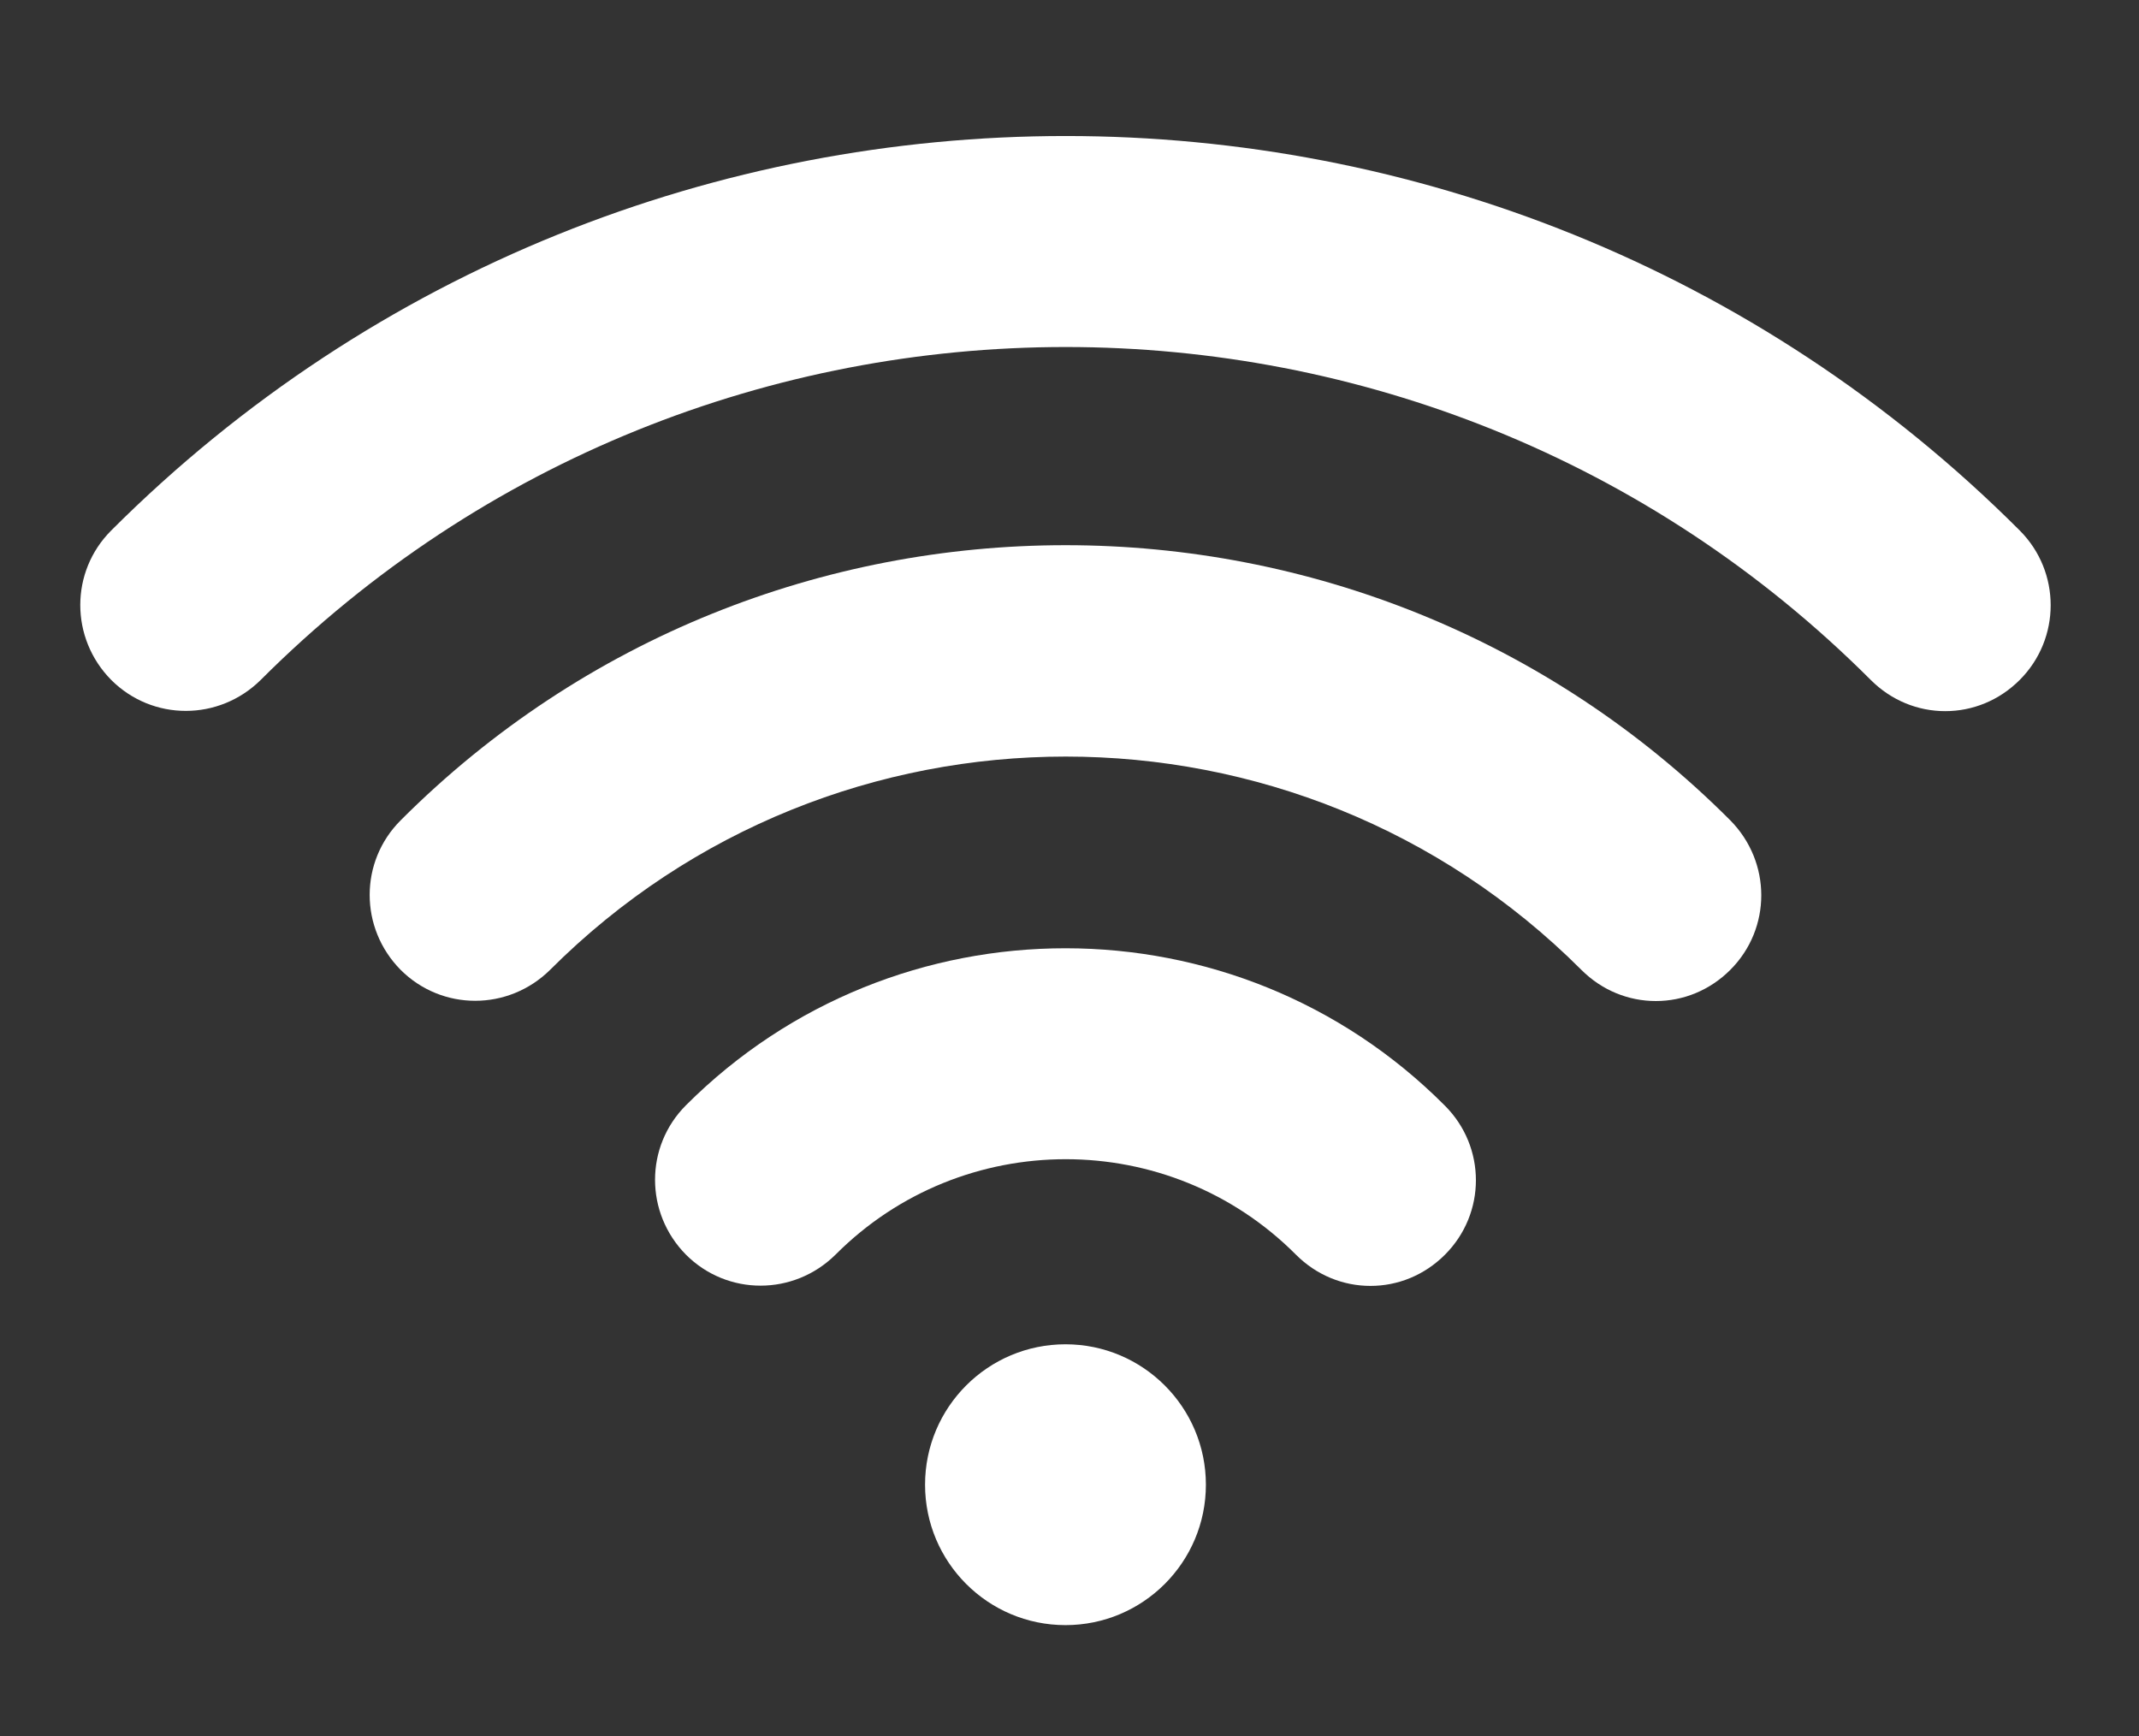
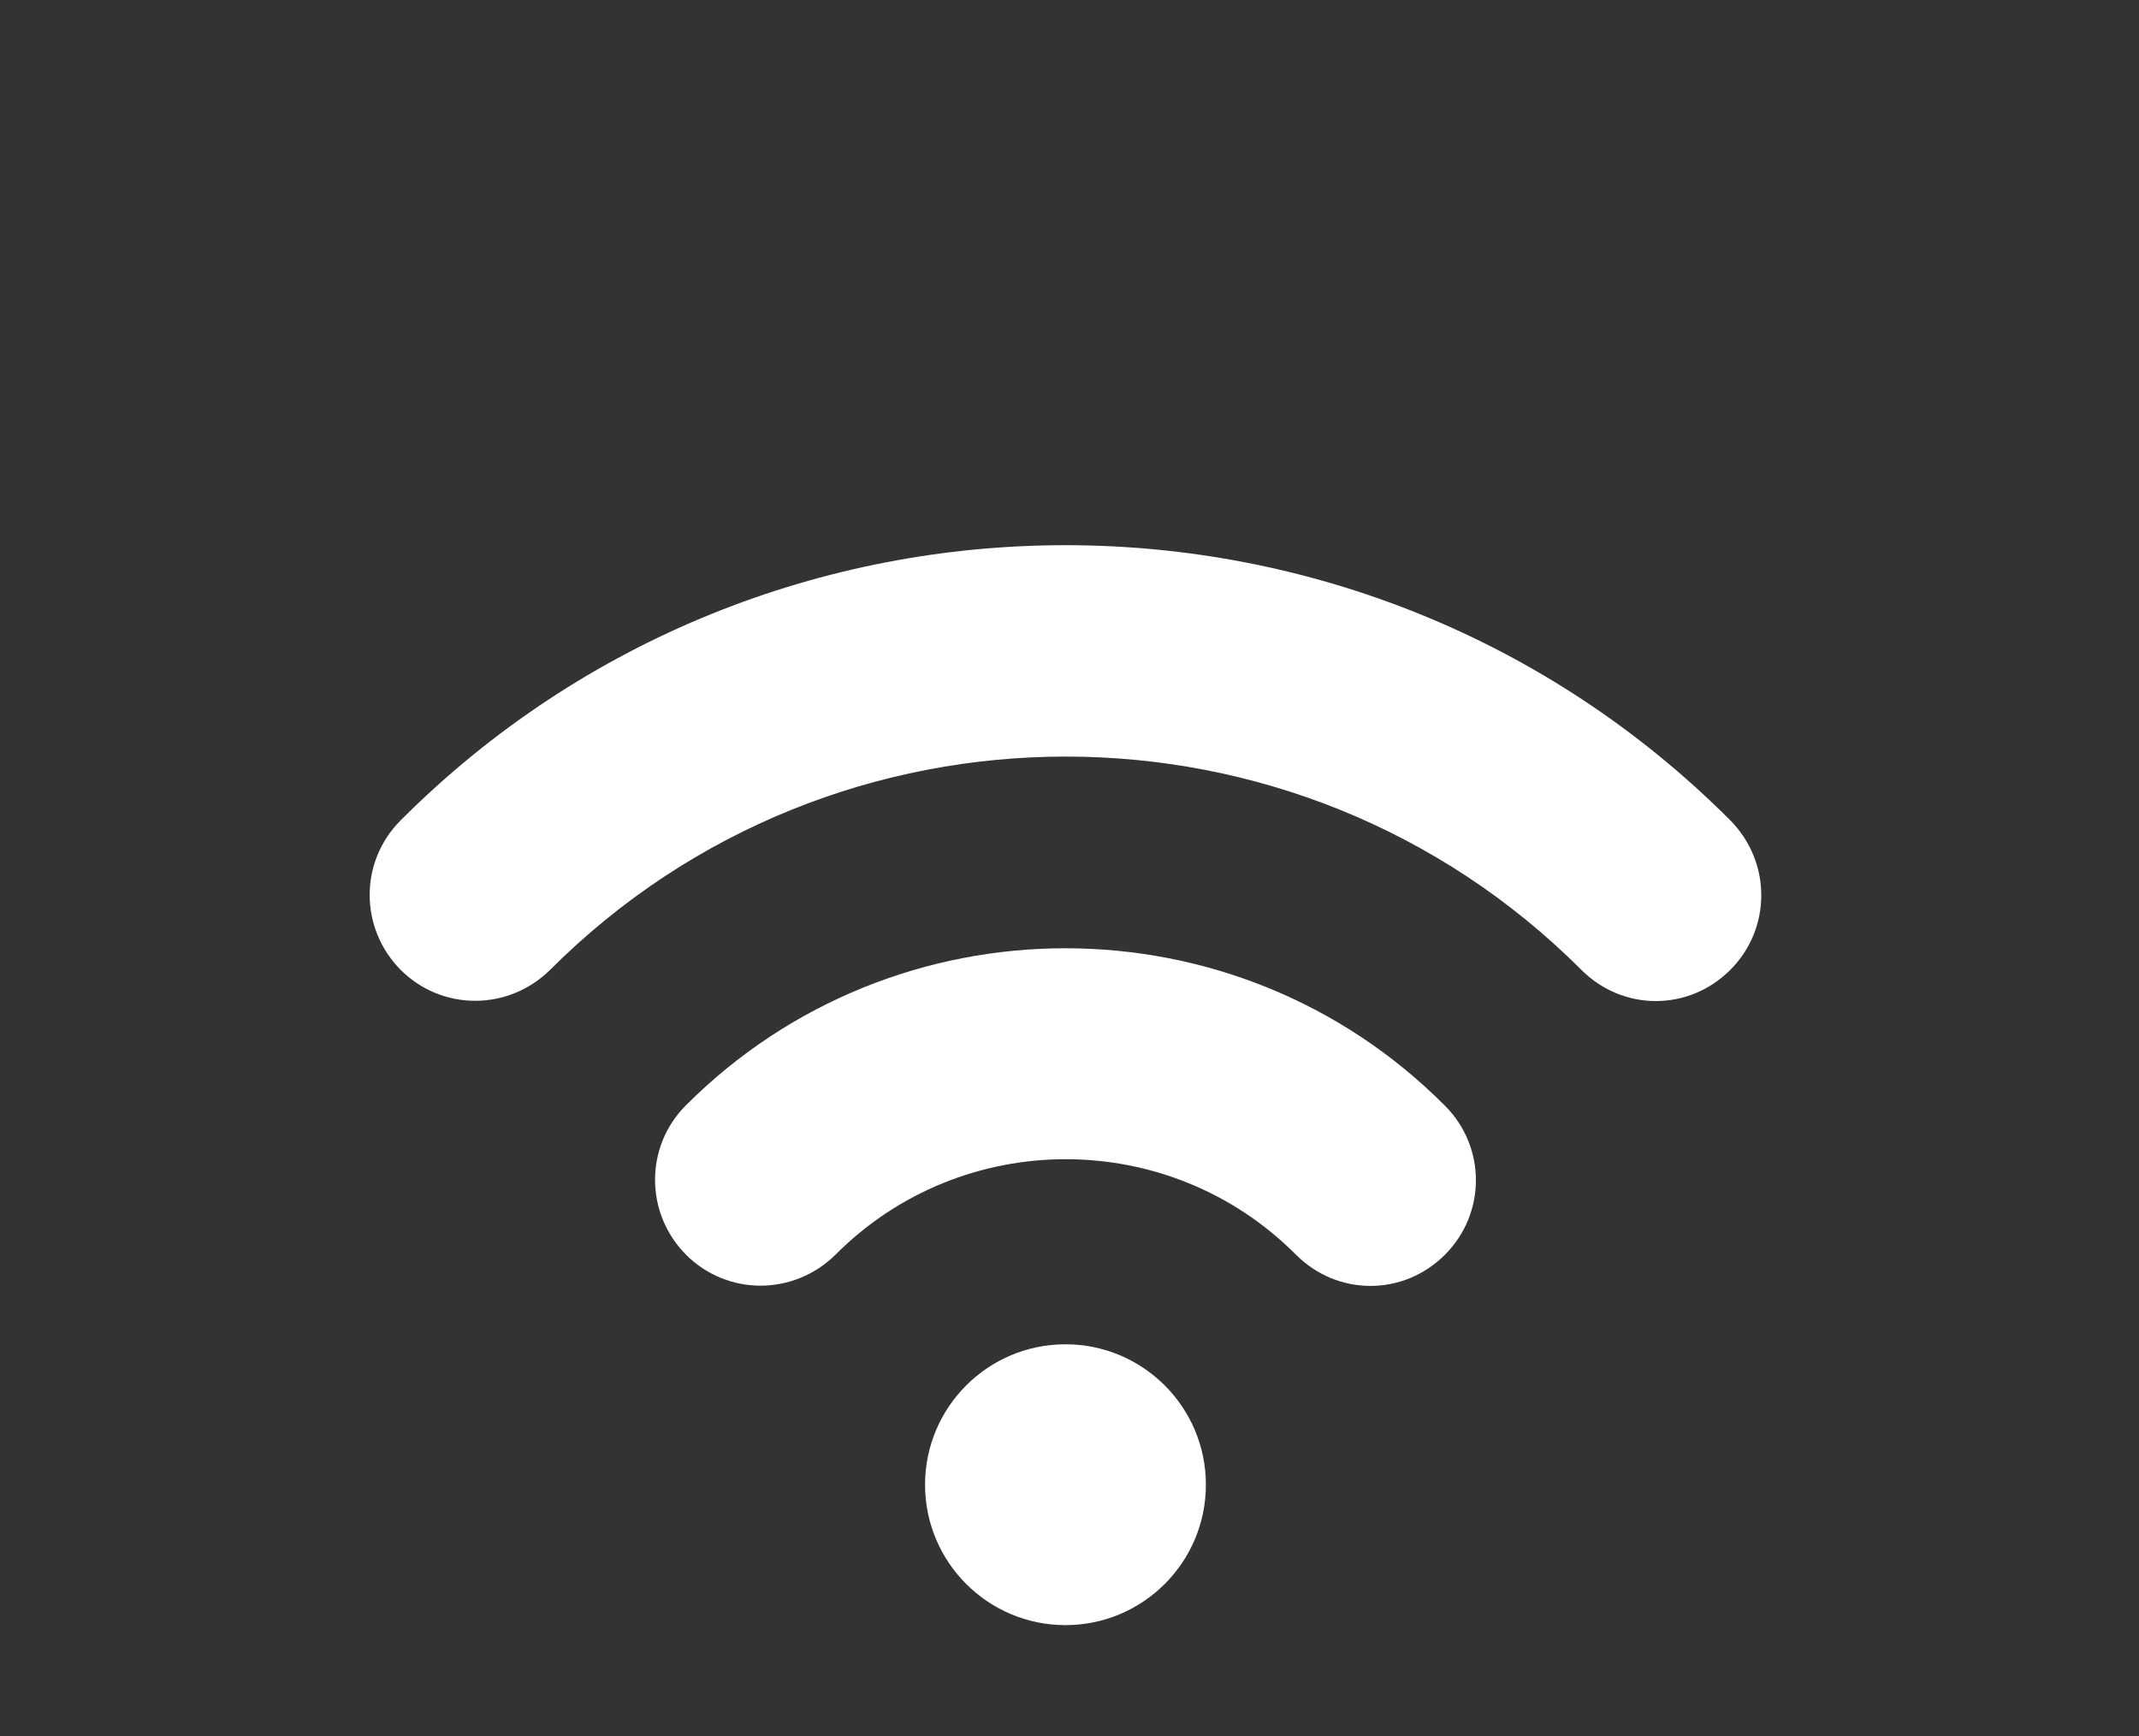
<svg xmlns="http://www.w3.org/2000/svg" version="1.1" id="Layer_1" x="0px" y="0px" viewBox="0 0 425 345" style="enable-background:new 0 0 425 345;" xml:space="preserve">
  <rect x="0" y="0" width="425" height="345" fill="#333333" stroke="none" />
  <style type="text/css">
	.st0{fill:#FFFFFF;}
</style>
  <g>
    <path class="st0" d="M79.6,163c-8.2,8.2-8.2,21.4,0,29.7c8.2,8.2,21.4,8.2,29.7,0c56.5-56.5,148.4-56.5,204.9,0   c4.1,4.1,9.4,6.2,14.8,6.2s10.7-2.1,14.8-6.2c8.2-8.2,8.2-21.4,0-29.7C271,90.1,152.4,90.1,79.6,163L79.6,163z M79.6,163" />
-     <path class="st0" d="M136.3,219.6c-8.2,8.2-8.2,21.4,0,29.7c8.2,8.2,21.4,8.2,29.7,0c25.2-25.3,66.3-25.3,91.5,0   c4.1,4.1,9.4,6.2,14.8,6.2c5.4,0,10.7-2.1,14.8-6.2c8.2-8.2,8.2-21.4,0-29.6C245.6,178,177.9,178,136.3,219.6L136.3,219.6z    M136.3,219.6" />
+     <path class="st0" d="M136.3,219.6c-8.2,8.2-8.2,21.4,0,29.7c8.2,8.2,21.4,8.2,29.7,0c25.2-25.3,66.3-25.3,91.5,0   c4.1,4.1,9.4,6.2,14.8,6.2c5.4,0,10.7-2.1,14.8-6.2c8.2-8.2,8.2-21.4,0-29.6C245.6,178,177.9,178,136.3,219.6z    M136.3,219.6" />
    <g>
      <path class="st0" d="M239.6,295c0,15.4-12.5,27.9-27.9,27.9c-15.4,0-27.9-12.5-27.9-27.9c0-15.4,12.5-27.9,27.9-27.9    C227.1,267.1,239.6,279.6,239.6,295L239.6,295z M239.6,295" />
-       <path class="st0" d="M401.3,105.4C296.8,0.9,126.7,0.9,22.1,105.4c-8.2,8.2-8.2,21.4,0,29.7c8.2,8.2,21.4,8.2,29.7,0    c88.2-88.2,231.7-88.2,319.9,0c4.1,4.1,9.4,6.2,14.8,6.2c5.4,0,10.7-2.1,14.8-6.2C409.5,126.9,409.5,113.6,401.3,105.4    L401.3,105.4z M401.3,105.4" />
    </g>
  </g>
</svg>